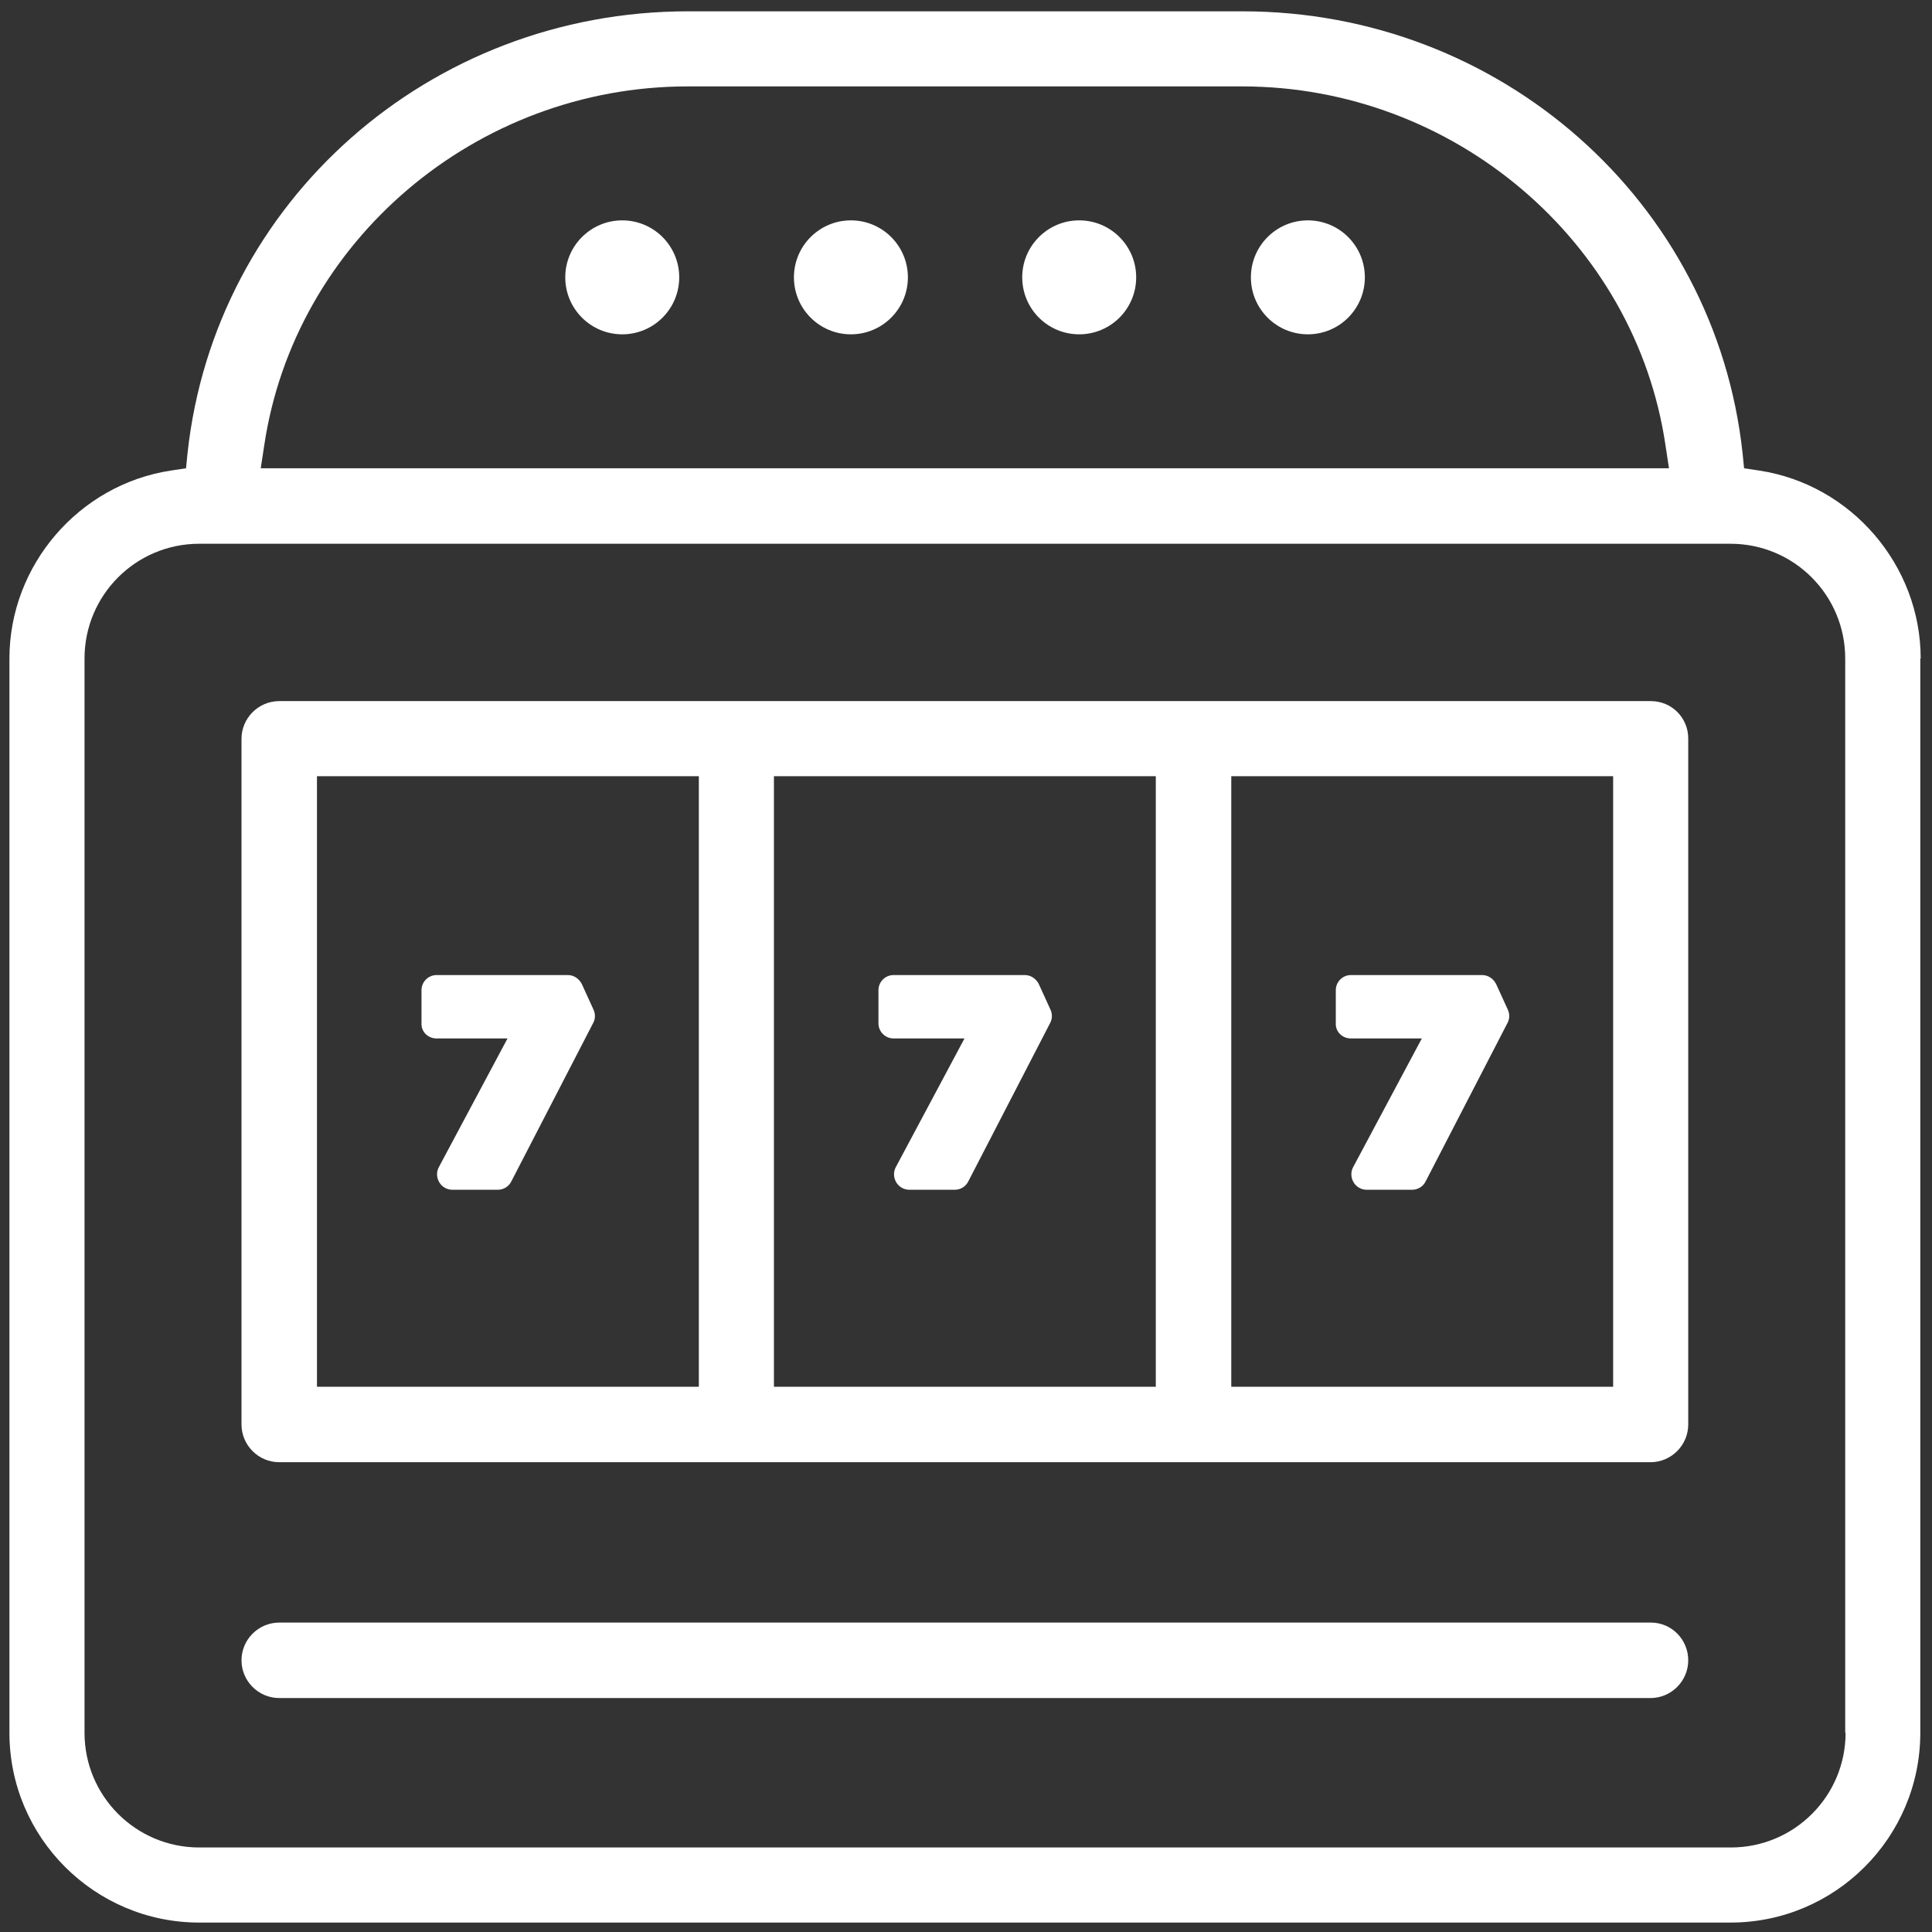
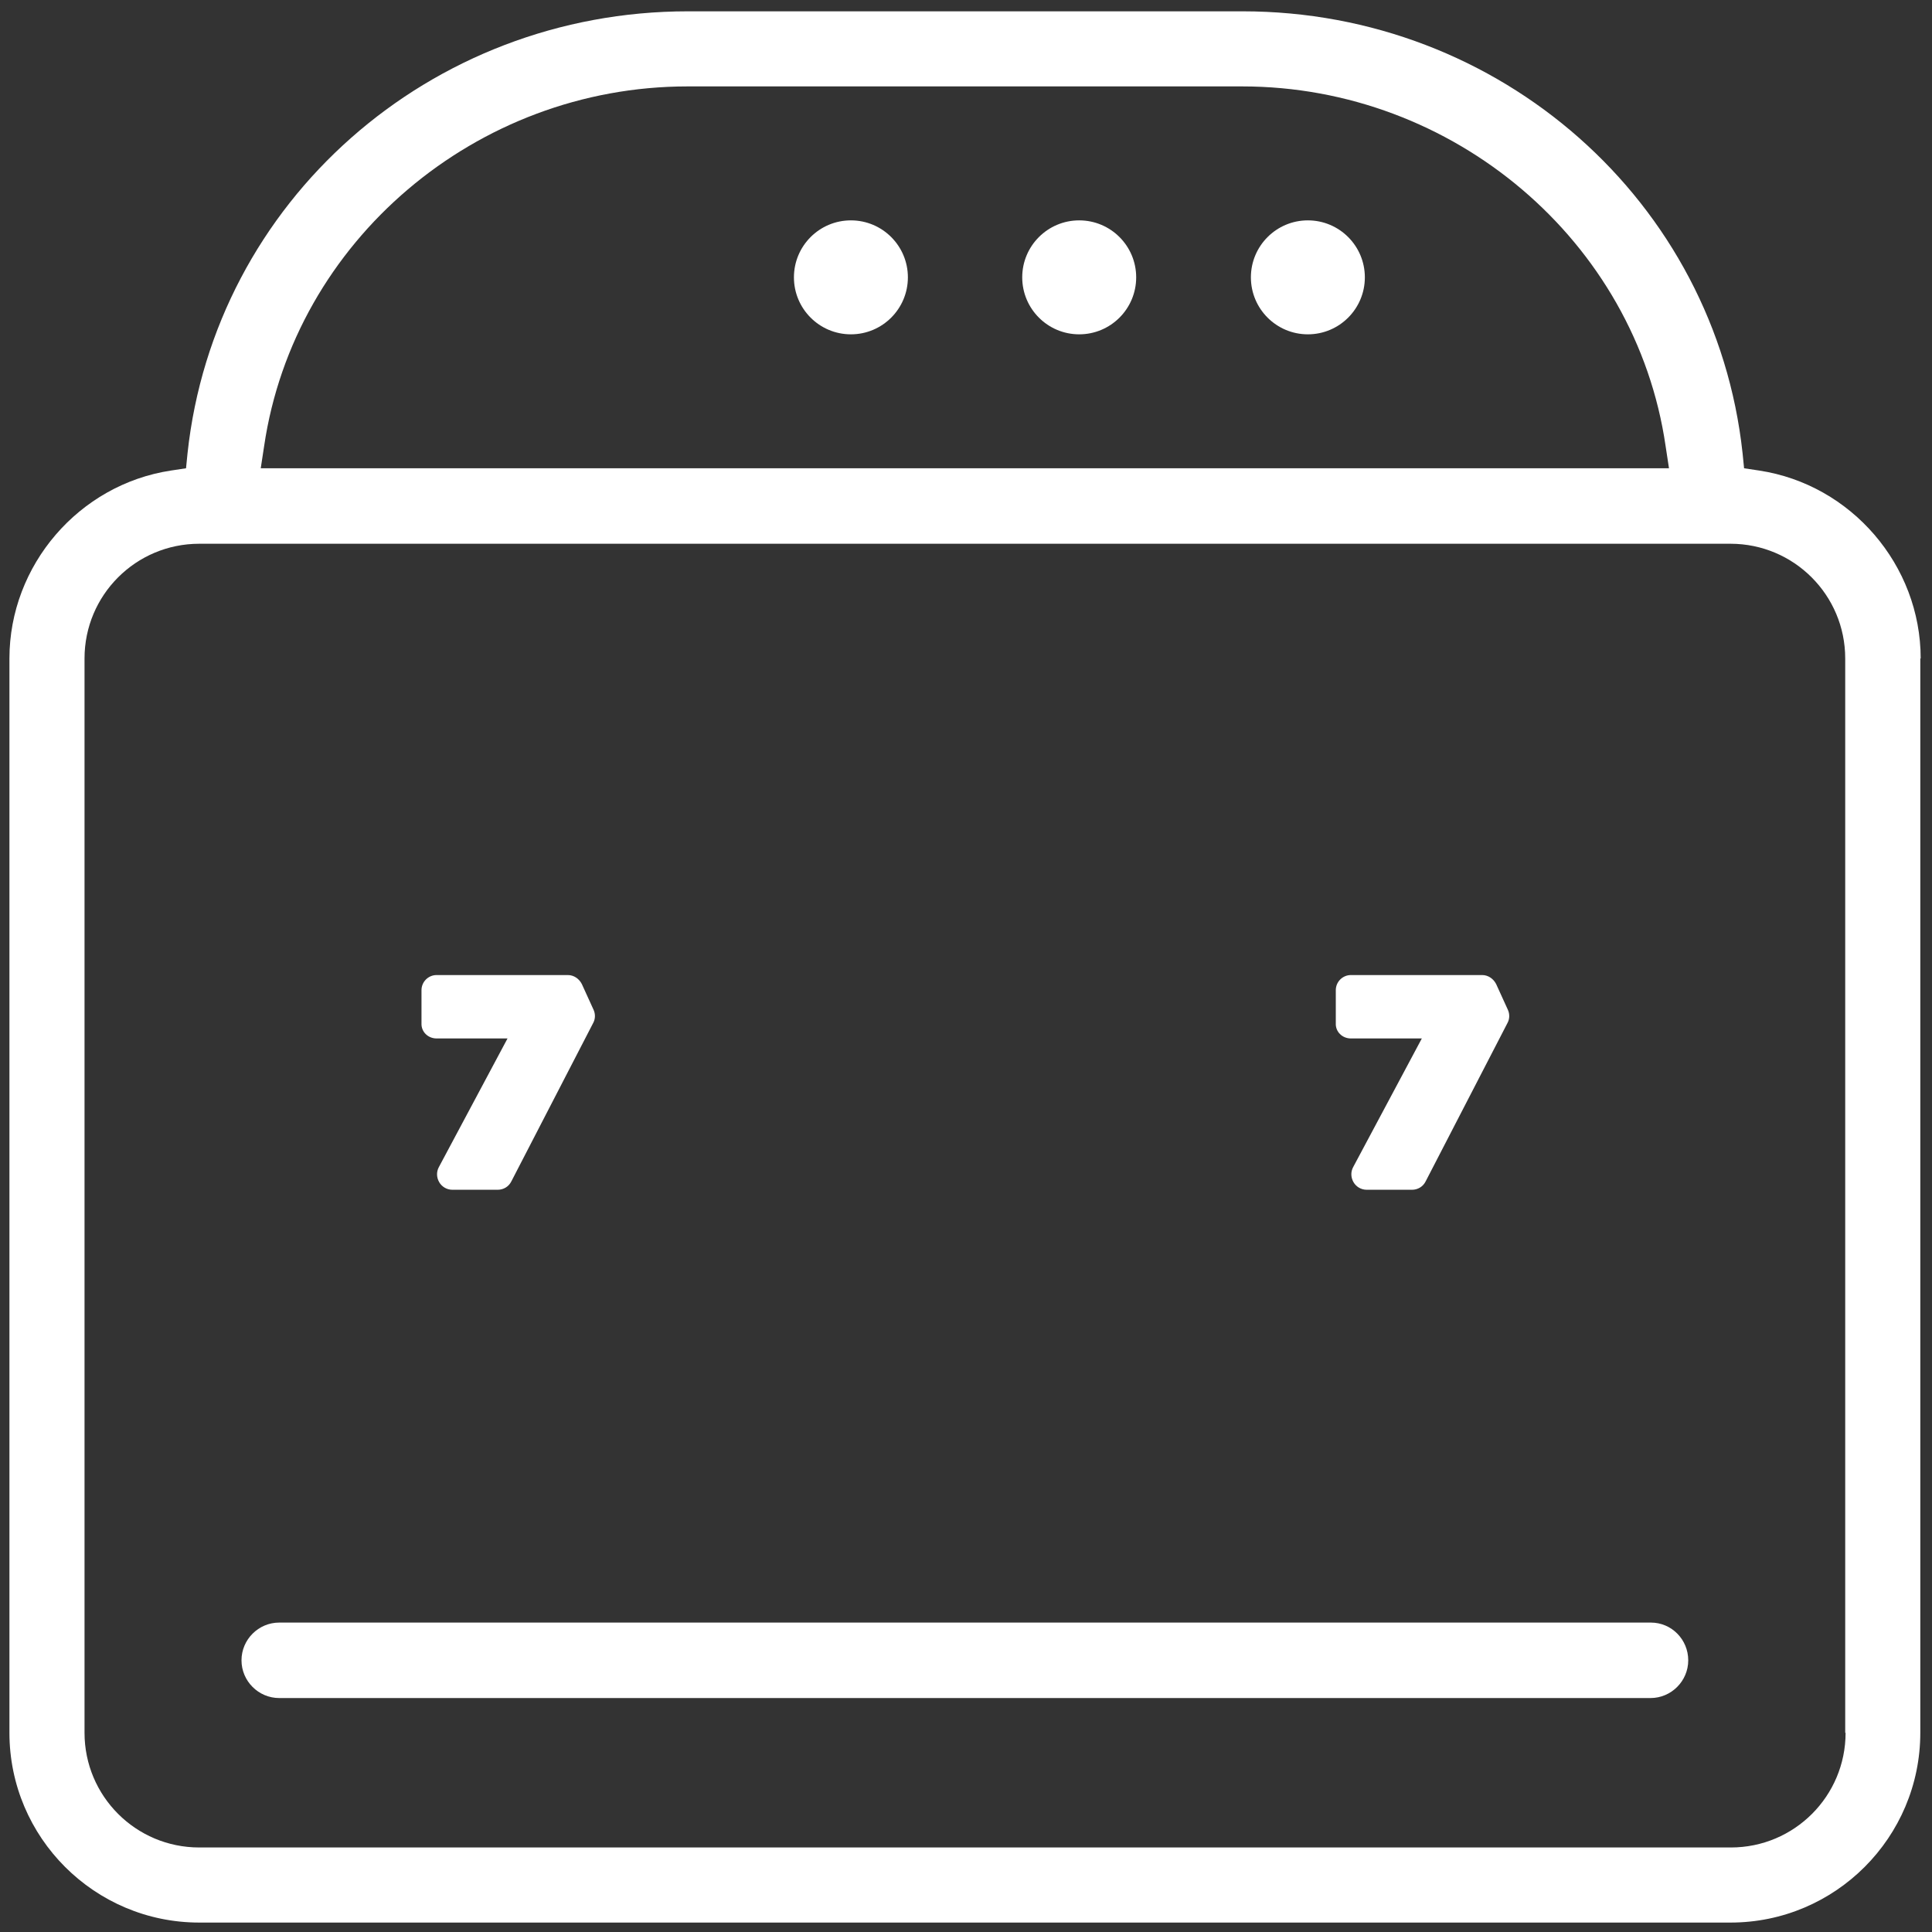
<svg xmlns="http://www.w3.org/2000/svg" version="1.1" id="Layer_1" x="0px" y="0px" viewBox="0 0 512 512" style="enable-background:new 0 0 512 512;" xml:space="preserve">
  <rect x="0" y="0" width="512" height="512" fill="#333333" stroke="none" />
  <style type="text/css">
	.st0{fill:#FFFFFF;}
</style>
  <g>
    <path class="st0" d="M509,174.5c0-24.7-18.4-46.1-42.8-49.8l-4-0.6l-0.4-4C454.6,53.4,397.6,3,329.3,3h-147   C113.9,3,56.9,53.4,49.7,120.1l-0.4,4l-4,0.6c-24.4,3.7-42.8,25.1-42.8,49.8v284.7c0,27.8,22.6,50.3,50.3,50.3h405.8   c27.8,0,50.3-22.6,50.3-50.3V174.5z M70,118.2c8-54.3,56.2-95.3,112.2-95.3h147c56,0,104.3,41,112.2,95.3l0.9,5.9H69.1L70,118.2z    M489.1,459.2c0,16.8-13.6,30.4-30.4,30.4H52.8c-16.8,0-30.4-13.6-30.4-30.4V174.5c0-16.8,13.6-30.4,30.4-30.4h405.8   c16.8,0,30.4,13.6,30.4,30.4V459.2z" />
-     <path class="st0" d="M437.5,185.8H74c-5.5,0-10,4.5-10,10v181.7c0,5.5,4.5,10,10,10h363.4c5.5,0,10-4.5,10-10V195.7   C447.4,190.2,443,185.8,437.5,185.8z M185.2,367.5H84V205.7h101.2V367.5z M306.4,367.5H205.1V205.7h101.2V367.5z M427.5,367.5   H326.3V205.7h101.2V367.5z" />
    <g>
      <path class="st0" d="M115.7,275.2h18.8l-18.2,34.1c-0.7,1.3-0.6,2.8,0.1,4c0.7,1.2,2,2,3.5,2h12c1.5,0,2.9-0.8,3.6-2.2l21.7-42    c0.6-1.1,0.6-2.4,0.1-3.5l-3.1-6.8c-0.7-1.4-2.1-2.4-3.7-2.4h-34.8c-2.2,0-4,1.8-4,4v8.8C111.6,273.4,113.4,275.2,115.7,275.2z" />
    </g>
    <g>
-       <path class="st0" d="M236.8,275.2h18.8l-18.2,34.1c-0.7,1.3-0.6,2.8,0.1,4c0.7,1.2,2,2,3.5,2h12c1.5,0,2.9-0.8,3.6-2.2l21.7-42    c0.6-1.1,0.6-2.4,0.1-3.5l-3.1-6.8c-0.7-1.4-2.1-2.4-3.7-2.4h-34.8c-2.2,0-4,1.8-4,4v8.8C232.8,273.4,234.6,275.2,236.8,275.2z" />
-     </g>
+       </g>
    <g>
      <path class="st0" d="M358,275.2h18.8l-18.2,34.1c-0.7,1.3-0.6,2.8,0.1,4c0.7,1.2,2,2,3.5,2h12c1.5,0,2.9-0.8,3.6-2.2l21.7-42    c0.6-1.1,0.6-2.4,0.1-3.5l-3.1-6.8c-0.7-1.4-2.1-2.4-3.7-2.4H358c-2.2,0-4,1.8-4,4v8.8C353.9,273.4,355.7,275.2,358,275.2z" />
    </g>
    <path class="st0" d="M437.5,430H74c-5.5,0-10,4.5-10,10s4.5,10,10,10h363.4c5.5,0,10-4.5,10-10S443,430,437.5,430z" />
    <g>
      <circle class="st0" cx="225.5" cy="73.5" r="15.1" />
    </g>
    <g>
-       <circle class="st0" cx="164.9" cy="73.5" r="15.1" />
-     </g>
+       </g>
    <g>
      <circle class="st0" cx="286" cy="73.5" r="15.1" />
    </g>
    <g>
      <circle class="st0" cx="346.6" cy="73.5" r="15.1" />
    </g>
  </g>
</svg>